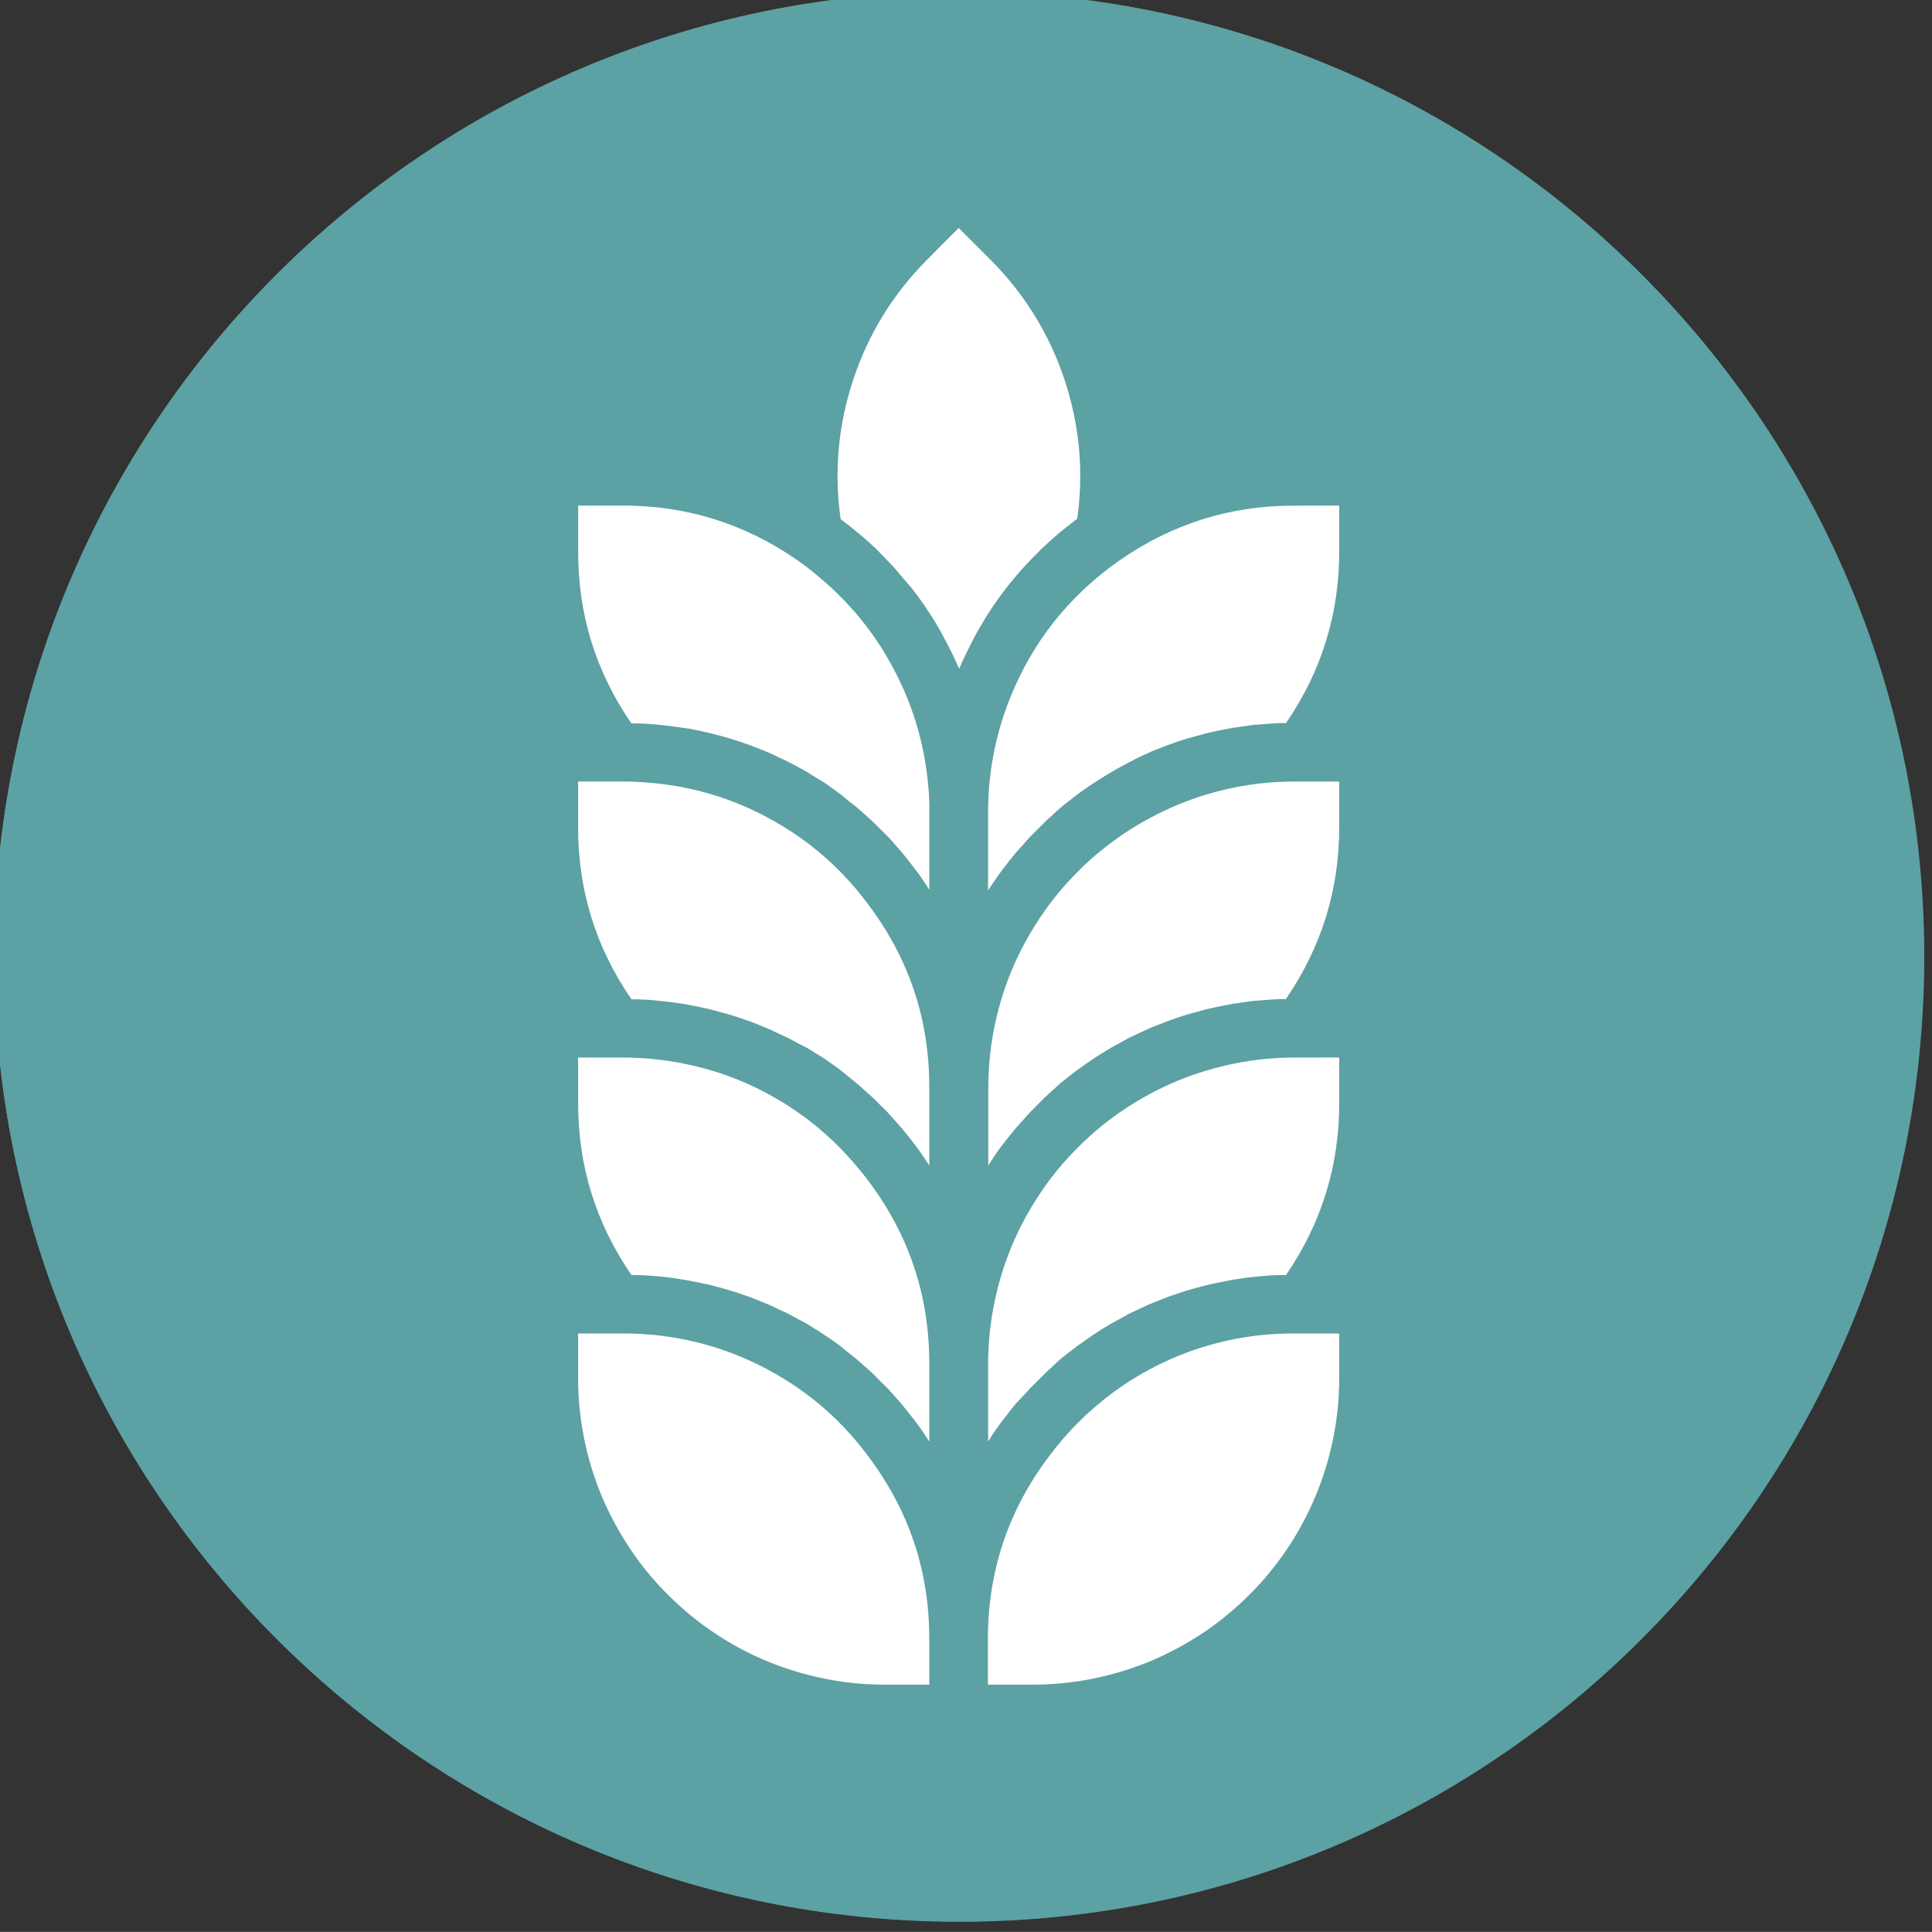
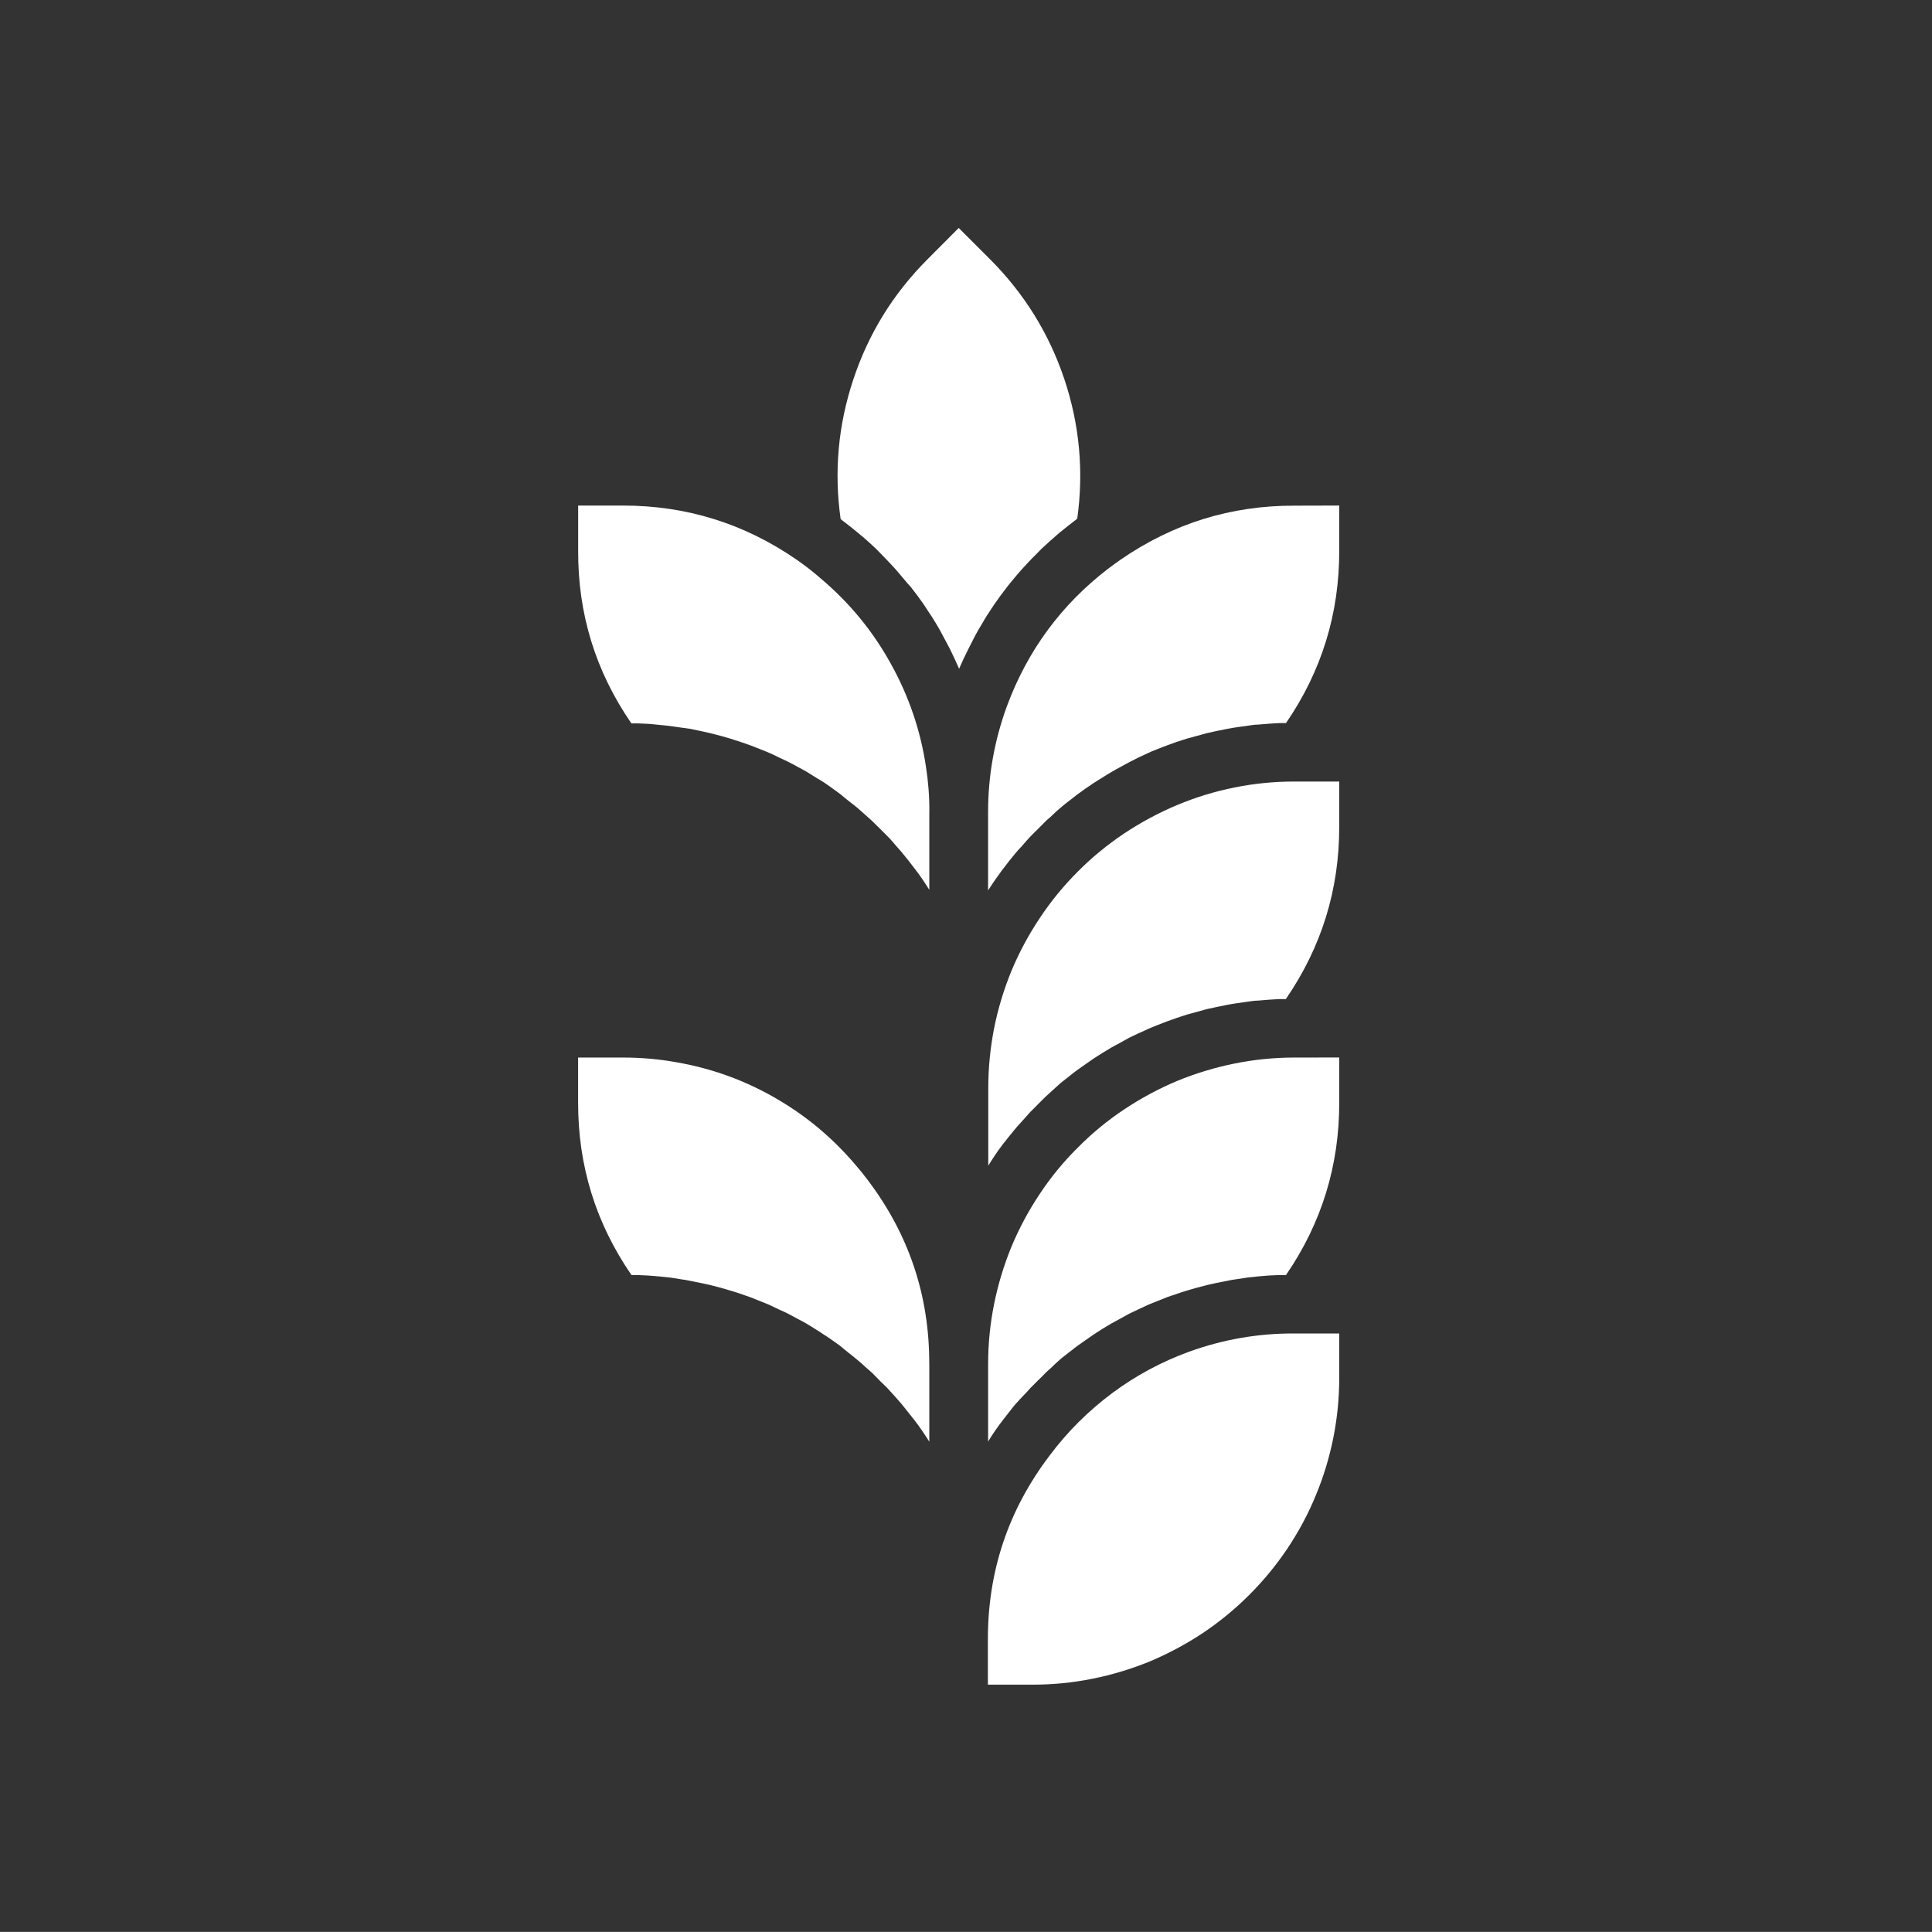
<svg xmlns="http://www.w3.org/2000/svg" width="17.413mm" height="17.412mm" viewBox="0 0 17.413 17.412" version="1.1" id="svg1">
  <rect x="0" y="0" width="17.413" height="17.412" fill="#333333" stroke="none" />
  <defs id="defs1">
    <clipPath id="095e30bb02">
      <path d="m 226.723,347.184 h 49.422 v 49.418 h -49.422 z m 0,0" clip-rule="nonzero" id="path89" />
    </clipPath>
    <clipPath id="9faed01c83">
      <path d="m 251.434,347.184 c -13.648,0 -24.711,11.062 -24.711,24.707 0,13.648 11.062,24.711 24.711,24.711 13.645,0 24.711,-11.062 24.711,-24.711 0,-13.645 -11.066,-24.707 -24.711,-24.707 z m 0,0" clip-rule="nonzero" id="path90" />
    </clipPath>
    <clipPath id="3a2f4cdd46">
      <path d="m 226.723,347.184 h 49.41 v 49.41 h -49.41 z m 0,0" clip-rule="nonzero" id="path91" />
    </clipPath>
    <clipPath id="0b2d5415b0">
      <path d="m 251.43,347.184 c -13.645,0 -24.707,11.059 -24.707,24.703 0,13.645 11.062,24.707 24.707,24.707 13.645,0 24.703,-11.062 24.703,-24.707 0,-13.645 -11.059,-24.703 -24.703,-24.703 z m 0,0" clip-rule="nonzero" id="path92" />
    </clipPath>
    <clipPath id="f764522e4b">
      <path d="m 251,379 h 8.547 v 9.391 H 251 Z m 0,0" clip-rule="nonzero" id="path93" />
    </clipPath>
    <clipPath id="f0501ea778">
      <path d="M 241.562,379 H 250 v 9.391 h -8.438 z m 0,0" clip-rule="nonzero" id="path94" />
    </clipPath>
    <clipPath id="7ac0b6dc4d">
      <path d="M 241.562,373 H 250 v 10 h -8.438 z m 0,0" clip-rule="nonzero" id="path95" />
    </clipPath>
    <clipPath id="ab27bf76da">
      <path d="m 251,373 h 8.547 v 10 H 251 Z m 0,0" clip-rule="nonzero" id="path96" />
    </clipPath>
    <clipPath id="8ee8e48a45">
      <path d="m 251,366 h 8.547 v 10 H 251 Z m 0,0" clip-rule="nonzero" id="path97" />
    </clipPath>
    <clipPath id="5240f69d91">
      <path d="M 241.562,366 H 250 v 10 h -8.438 z m 0,0" clip-rule="nonzero" id="path98" />
    </clipPath>
    <clipPath id="45fbbf0d32">
      <path d="M 241.562,359 H 250 v 11 h -8.438 z m 0,0" clip-rule="nonzero" id="path99" />
    </clipPath>
    <clipPath id="25fc6407f1">
      <path d="m 251,359 h 8.547 v 11 H 251 Z m 0,0" clip-rule="nonzero" id="path100" />
    </clipPath>
    <clipPath id="b3e08be5f7">
      <path d="m 247,353.172 h 7 V 364 h -7 z m 0,0" clip-rule="nonzero" id="path101" />
    </clipPath>
    <clipPath id="77fa5cbf6e">
-       <path d="m 159.863,225.047 h 49.422 v 49.418 h -49.422 z m 0,0" clip-rule="nonzero" id="path20" />
-     </clipPath>
+       </clipPath>
    <clipPath id="df79fb1696">
      <path d="m 184.574,225.047 c -13.648,0 -24.711,11.062 -24.711,24.707 0,13.648 11.062,24.711 24.711,24.711 13.645,0 24.711,-11.062 24.711,-24.711 0,-13.645 -11.066,-24.707 -24.711,-24.707 z m 0,0" clip-rule="nonzero" id="path21" />
    </clipPath>
    <clipPath id="94b24e5e65">
      <path d="m 159.863,225.047 h 49.41 v 49.41 h -49.41 z m 0,0" clip-rule="nonzero" id="path22" />
    </clipPath>
    <clipPath id="770102d6cf">
      <path d="m 184.57,225.047 c -13.645,0 -24.707,11.059 -24.707,24.703 0,13.645 11.062,24.707 24.707,24.707 13.645,0 24.703,-11.062 24.703,-24.707 0,-13.645 -11.059,-24.703 -24.703,-24.703 z m 0,0" clip-rule="nonzero" id="path23" />
    </clipPath>
    <clipPath id="9ebdcf6cb3">
      <path d="m 185,259 h 9.301 v 9.547 H 185 Z m 0,0" clip-rule="nonzero" id="path24" />
    </clipPath>
    <clipPath id="e517b917b7">
-       <path d="M 174.816,259 H 184 v 9.547 h -9.184 z m 0,0" clip-rule="nonzero" id="path25" />
-     </clipPath>
+       </clipPath>
    <clipPath id="faab46ca32">
      <path d="M 174.816,252 H 184 v 11 h -9.184 z m 0,0" clip-rule="nonzero" id="path26" />
    </clipPath>
    <clipPath id="77eb5931c3">
      <path d="m 185,252 h 9.301 v 11 H 185 Z m 0,0" clip-rule="nonzero" id="path27" />
    </clipPath>
    <clipPath id="617f430cb8">
      <path d="m 185,245 h 9.301 v 11 H 185 Z m 0,0" clip-rule="nonzero" id="path28" />
    </clipPath>
    <clipPath id="a8e1e7af7a">
-       <path d="M 174.816,245 H 184 v 11 h -9.184 z m 0,0" clip-rule="nonzero" id="path29" />
+       <path d="M 174.816,245 H 184 h -9.184 z m 0,0" clip-rule="nonzero" id="path29" />
    </clipPath>
    <clipPath id="5fbcaee609">
      <path d="M 174.816,238 H 184 v 11 h -9.184 z m 0,0" clip-rule="nonzero" id="path30" />
    </clipPath>
    <clipPath id="1125e73c46">
      <path d="m 185,238 h 9.301 v 11 H 185 Z m 0,0" clip-rule="nonzero" id="path31" />
    </clipPath>
    <clipPath id="13c5a6d3fd">
      <path d="m 181,231.078 h 7 V 243 h -7 z m 0,0" clip-rule="nonzero" id="path32" />
    </clipPath>
  </defs>
  <g id="layer1" transform="translate(-54.769,-74.612)">
    <g clip-path="url(#77fa5cbf6e)" id="g191" transform="matrix(0.352,0,0,0.352,-1.556,-4.679)">
      <g clip-path="url(#df79fb1696)" id="g190">
        <path fill="#5ca1a4" d="m 159.863,225.047 h 49.422 v 49.418 h -49.422 z m 0,0" fill-opacity="1" fill-rule="nonzero" id="path189" />
      </g>
    </g>
    <g clip-path="url(#94b24e5e65)" id="g193" transform="matrix(0.352,0,0,0.352,-1.556,-4.679)">
      <g clip-path="url(#770102d6cf)" id="g192">
-         <path stroke-linecap="butt" transform="matrix(0.749,0,0,0.749,159.863,225.046)" fill="none" stroke-linejoin="miter" d="m 32.97,0.002 c -18.208,0 -32.97,14.757 -32.97,32.965 0,18.208 14.762,32.97 32.97,32.97 18.208,0 32.965,-14.762 32.965,-32.97 0,-18.208 -14.757,-32.965 -32.965,-32.965 z m 0,0" stroke="#5ca1a4" stroke-width="6" stroke-opacity="1" stroke-miterlimit="4" id="path191" />
-       </g>
+         </g>
    </g>
    <g clip-path="url(#9ebdcf6cb3)" id="g194" transform="matrix(0.352,0,0,0.352,-1.556,-4.679)">
      <path fill="#ffffff" d="m 194.305,259.402 v 1.148 c 0,0.512 -0.051,1.023 -0.152,1.527 -0.102,0.508 -0.25,0.996 -0.449,1.473 -0.195,0.477 -0.438,0.926 -0.723,1.355 -0.289,0.43 -0.613,0.824 -0.977,1.188 -0.363,0.363 -0.762,0.691 -1.188,0.977 -0.43,0.285 -0.883,0.527 -1.355,0.727 -0.477,0.195 -0.969,0.344 -1.473,0.445 -0.504,0.102 -1.016,0.152 -1.531,0.152 h -1.148 v -1.148 c -0.004,-1.75 0.52,-3.32 1.578,-4.715 0.457,-0.613 0.996,-1.148 1.609,-1.605 0.605,-0.449 1.262,-0.801 1.969,-1.059 0.867,-0.312 1.762,-0.469 2.684,-0.465 z m 0,0" fill-opacity="1" fill-rule="nonzero" id="path193" />
    </g>
    <g clip-path="url(#e517b917b7)" id="g195" transform="matrix(0.352,0,0,0.352,-1.556,-4.679)">
      <path fill="#ffffff" d="m 183.809,267.246 v 1.148 h -1.148 c -0.516,0 -1.023,-0.051 -1.527,-0.152 -0.508,-0.102 -0.996,-0.25 -1.473,-0.445 -0.477,-0.199 -0.93,-0.441 -1.355,-0.727 -0.43,-0.285 -0.824,-0.613 -1.188,-0.977 -0.367,-0.363 -0.691,-0.758 -0.977,-1.188 -0.285,-0.43 -0.527,-0.879 -0.727,-1.355 -0.195,-0.477 -0.348,-0.965 -0.445,-1.473 -0.102,-0.504 -0.152,-1.016 -0.152,-1.527 v -1.148 h 1.148 c 0.309,0 0.613,0.016 0.922,0.051 1.066,0.125 2.062,0.453 2.992,0.988 0.93,0.531 1.715,1.23 2.355,2.09 1.055,1.395 1.582,2.965 1.574,4.715 z m 0,0" fill-opacity="1" fill-rule="nonzero" id="path194" />
    </g>
    <g clip-path="url(#faab46ca32)" id="g196" transform="matrix(0.352,0,0,0.352,-1.556,-4.679)">
      <path fill="#ffffff" d="m 183.809,260.184 v 1.988 c -0.117,-0.184 -0.242,-0.371 -0.375,-0.543 -0.019,-0.027 -0.043,-0.051 -0.062,-0.078 -0.09,-0.117 -0.188,-0.234 -0.277,-0.348 -0.043,-0.051 -0.094,-0.102 -0.137,-0.156 -0.078,-0.082 -0.148,-0.168 -0.223,-0.246 -0.078,-0.082 -0.109,-0.105 -0.164,-0.16 -0.055,-0.055 -0.145,-0.148 -0.219,-0.223 -0.074,-0.07 -0.117,-0.102 -0.172,-0.152 -0.059,-0.055 -0.148,-0.137 -0.227,-0.199 -0.078,-0.066 -0.125,-0.102 -0.188,-0.152 -0.062,-0.051 -0.152,-0.121 -0.23,-0.188 -0.078,-0.062 -0.133,-0.094 -0.195,-0.141 -0.066,-0.047 -0.156,-0.109 -0.238,-0.16 -0.078,-0.055 -0.137,-0.09 -0.207,-0.133 -0.066,-0.043 -0.16,-0.102 -0.238,-0.148 -0.082,-0.047 -0.145,-0.078 -0.219,-0.117 -0.074,-0.039 -0.164,-0.09 -0.246,-0.133 -0.086,-0.043 -0.148,-0.07 -0.227,-0.105 -0.074,-0.035 -0.168,-0.082 -0.254,-0.121 -0.086,-0.035 -0.152,-0.062 -0.23,-0.094 -0.074,-0.027 -0.172,-0.07 -0.258,-0.102 l -0.234,-0.082 c -0.09,-0.031 -0.176,-0.059 -0.27,-0.086 l -0.238,-0.07 -0.27,-0.07 c -0.086,-0.019 -0.168,-0.039 -0.25,-0.055 l -0.273,-0.055 c -0.082,-0.019 -0.168,-0.031 -0.254,-0.043 -0.082,-0.016 -0.188,-0.031 -0.277,-0.043 -0.094,-0.008 -0.172,-0.016 -0.258,-0.027 l -0.281,-0.023 -0.258,-0.012 c -0.059,0 -0.117,0 -0.176,0 -0.918,-1.332 -1.371,-2.809 -1.367,-4.422 v -1.148 h 1.148 c 0.461,0 0.918,0.039 1.371,0.121 0.898,0.156 1.746,0.461 2.535,0.918 0.789,0.453 1.477,1.031 2.066,1.73 0.098,0.113 0.195,0.234 0.289,0.359 1.059,1.395 1.586,2.965 1.582,4.719 z m 0,0" fill-opacity="1" fill-rule="nonzero" id="path195" />
    </g>
    <g clip-path="url(#77eb5931c3)" id="g197" transform="matrix(0.352,0,0,0.352,-1.556,-4.679)">
      <path fill="#ffffff" d="m 194.305,252.336 v 1.148 c 0.004,1.613 -0.449,3.09 -1.363,4.422 -0.059,0 -0.117,0 -0.176,0 l -0.262,0.012 -0.281,0.023 c -0.086,0.012 -0.172,0.019 -0.254,0.027 -0.086,0.012 -0.188,0.027 -0.281,0.043 -0.09,0.012 -0.168,0.023 -0.25,0.043 l -0.277,0.055 c -0.082,0.016 -0.164,0.035 -0.246,0.055 l -0.27,0.07 -0.242,0.07 c -0.09,0.027 -0.176,0.055 -0.262,0.086 -0.086,0.031 -0.16,0.051 -0.242,0.082 -0.078,0.031 -0.168,0.066 -0.254,0.102 -0.082,0.035 -0.16,0.062 -0.234,0.094 l -0.25,0.117 -0.23,0.109 c -0.078,0.043 -0.156,0.086 -0.234,0.129 l -0.23,0.125 c -0.074,0.043 -0.148,0.09 -0.227,0.137 -0.074,0.047 -0.148,0.094 -0.219,0.141 -0.07,0.047 -0.148,0.102 -0.219,0.152 -0.07,0.051 -0.145,0.102 -0.215,0.152 l -0.207,0.16 c -0.07,0.059 -0.145,0.109 -0.211,0.168 -0.066,0.059 -0.133,0.117 -0.188,0.172 -0.055,0.059 -0.137,0.121 -0.203,0.188 -0.066,0.07 -0.121,0.125 -0.188,0.188 -0.062,0.066 -0.129,0.129 -0.188,0.188 -0.055,0.062 -0.117,0.133 -0.188,0.203 -0.066,0.066 -0.121,0.133 -0.188,0.203 -0.062,0.066 -0.137,0.172 -0.207,0.258 -0.043,0.055 -0.086,0.109 -0.129,0.164 -0.137,0.18 -0.262,0.359 -0.375,0.547 v -1.984 c 0,-0.516 0.051,-1.027 0.152,-1.531 0.102,-0.508 0.25,-0.996 0.445,-1.473 0.199,-0.477 0.441,-0.926 0.727,-1.355 0.285,-0.43 0.609,-0.824 0.977,-1.188 0.363,-0.367 0.758,-0.691 1.188,-0.977 0.43,-0.285 0.879,-0.527 1.355,-0.727 0.477,-0.195 0.969,-0.344 1.473,-0.445 0.504,-0.102 1.016,-0.152 1.531,-0.152 z m 0,0" fill-opacity="1" fill-rule="nonzero" id="path196" />
    </g>
    <g clip-path="url(#617f430cb8)" id="g198" transform="matrix(0.352,0,0,0.352,-1.556,-4.679)">
      <path fill="#ffffff" d="m 194.305,245.27 v 1.148 c 0.004,1.617 -0.453,3.09 -1.367,4.422 -0.059,0 -0.113,0 -0.172,0 l -0.262,0.016 -0.281,0.023 c -0.086,0 -0.172,0.016 -0.258,0.027 -0.086,0.012 -0.188,0.027 -0.273,0.039 -0.09,0.012 -0.172,0.027 -0.258,0.043 l -0.27,0.055 -0.254,0.055 -0.266,0.074 -0.242,0.066 c -0.09,0.027 -0.176,0.059 -0.262,0.086 -0.086,0.031 -0.16,0.055 -0.242,0.086 l -0.254,0.098 c -0.078,0.035 -0.16,0.062 -0.234,0.098 l -0.25,0.113 -0.23,0.109 c -0.078,0.043 -0.156,0.086 -0.238,0.133 -0.082,0.043 -0.148,0.078 -0.223,0.121 l -0.234,0.141 c -0.07,0.047 -0.145,0.09 -0.215,0.137 -0.07,0.047 -0.148,0.105 -0.223,0.156 -0.074,0.051 -0.141,0.098 -0.211,0.148 -0.07,0.051 -0.145,0.113 -0.215,0.168 -0.07,0.059 -0.137,0.105 -0.203,0.16 -0.066,0.059 -0.137,0.125 -0.207,0.188 l -0.188,0.172 c -0.066,0.066 -0.137,0.137 -0.203,0.203 -0.066,0.07 -0.117,0.117 -0.176,0.176 -0.055,0.059 -0.148,0.164 -0.219,0.246 -0.047,0.055 -0.098,0.102 -0.141,0.156 -0.117,0.141 -0.23,0.281 -0.344,0.426 -0.133,0.176 -0.258,0.359 -0.371,0.547 v -1.988 c 0,-0.516 0.051,-1.023 0.148,-1.527 0.102,-0.508 0.25,-0.996 0.445,-1.473 0.199,-0.477 0.441,-0.926 0.727,-1.355 0.285,-0.43 0.609,-0.824 0.973,-1.188 0.363,-0.367 0.762,-0.691 1.188,-0.977 0.43,-0.285 0.879,-0.527 1.355,-0.727 0.477,-0.199 0.965,-0.348 1.469,-0.449 0.504,-0.102 1.016,-0.152 1.531,-0.152 z m 0,0" fill-opacity="1" fill-rule="nonzero" id="path197" />
    </g>
    <g clip-path="url(#a8e1e7af7a)" id="g199" transform="matrix(0.352,0,0,0.352,-1.556,-4.679)">
      <path fill="#ffffff" d="m 183.809,253.117 v 1.988 c -0.117,-0.184 -0.242,-0.371 -0.375,-0.543 -0.109,-0.145 -0.223,-0.289 -0.34,-0.426 l -0.125,-0.141 c -0.078,-0.09 -0.156,-0.176 -0.234,-0.262 -0.051,-0.055 -0.105,-0.105 -0.16,-0.156 -0.051,-0.055 -0.145,-0.152 -0.223,-0.223 -0.078,-0.07 -0.117,-0.105 -0.176,-0.156 -0.059,-0.055 -0.148,-0.137 -0.223,-0.199 l -0.188,-0.152 c -0.074,-0.059 -0.148,-0.121 -0.23,-0.188 -0.078,-0.062 -0.129,-0.094 -0.195,-0.141 -0.07,-0.047 -0.156,-0.109 -0.234,-0.164 -0.078,-0.051 -0.141,-0.086 -0.211,-0.129 -0.066,-0.043 -0.156,-0.102 -0.238,-0.148 l -0.219,-0.109 c -0.082,-0.047 -0.164,-0.09 -0.246,-0.133 -0.086,-0.039 -0.152,-0.07 -0.227,-0.105 l -0.25,-0.117 c -0.078,-0.035 -0.156,-0.062 -0.234,-0.098 -0.074,-0.031 -0.172,-0.066 -0.258,-0.102 -0.086,-0.031 -0.16,-0.055 -0.238,-0.082 -0.078,-0.023 -0.172,-0.059 -0.262,-0.086 l -0.246,-0.066 -0.266,-0.074 c -0.086,-0.019 -0.168,-0.035 -0.25,-0.055 l -0.273,-0.055 c -0.082,-0.016 -0.168,-0.031 -0.254,-0.043 -0.086,-0.012 -0.188,-0.027 -0.277,-0.039 -0.086,-0.012 -0.172,-0.019 -0.258,-0.027 l -0.277,-0.027 -0.262,-0.012 c -0.059,0 -0.117,0 -0.176,0 -0.918,-1.332 -1.375,-2.809 -1.367,-4.43 v -1.148 h 1.148 c 0.309,0 0.613,0.019 0.922,0.055 1.066,0.121 2.062,0.449 2.992,0.984 0.93,0.535 1.715,1.23 2.355,2.094 1.055,1.395 1.582,2.965 1.574,4.715 z m 0,0" fill-opacity="1" fill-rule="nonzero" id="path198" />
    </g>
    <g clip-path="url(#5fbcaee609)" id="g200" transform="matrix(0.352,0,0,0.352,-1.556,-4.679)">
      <path fill="#ffffff" d="m 183.809,246.051 v 1.992 c -0.117,-0.188 -0.242,-0.375 -0.375,-0.543 -0.109,-0.148 -0.223,-0.289 -0.34,-0.43 -0.039,-0.047 -0.078,-0.09 -0.121,-0.137 -0.078,-0.09 -0.156,-0.188 -0.238,-0.266 -0.051,-0.051 -0.102,-0.102 -0.152,-0.152 -0.051,-0.051 -0.152,-0.152 -0.23,-0.227 -0.078,-0.074 -0.113,-0.102 -0.168,-0.152 -0.059,-0.051 -0.152,-0.137 -0.23,-0.203 -0.078,-0.066 -0.125,-0.098 -0.188,-0.148 -0.062,-0.047 -0.152,-0.121 -0.23,-0.188 -0.082,-0.062 -0.133,-0.094 -0.188,-0.137 -0.059,-0.047 -0.16,-0.113 -0.238,-0.168 l -0.207,-0.125 c -0.082,-0.051 -0.16,-0.102 -0.242,-0.152 -0.086,-0.047 -0.145,-0.078 -0.215,-0.117 -0.07,-0.039 -0.164,-0.09 -0.25,-0.133 -0.086,-0.043 -0.148,-0.07 -0.223,-0.105 -0.074,-0.039 -0.168,-0.082 -0.254,-0.121 -0.086,-0.035 -0.152,-0.062 -0.23,-0.094 -0.078,-0.027 -0.172,-0.07 -0.262,-0.102 l -0.234,-0.082 c -0.09,-0.031 -0.176,-0.059 -0.266,-0.086 l -0.242,-0.07 -0.27,-0.07 c -0.082,-0.019 -0.164,-0.039 -0.246,-0.055 l -0.277,-0.059 -0.254,-0.035 c -0.094,-0.012 -0.188,-0.027 -0.277,-0.039 -0.094,-0.012 -0.172,-0.019 -0.258,-0.027 l -0.281,-0.027 -0.266,-0.012 c -0.059,0 -0.117,0 -0.176,0 -0.918,-1.332 -1.371,-2.809 -1.363,-4.426 v -1.152 h 1.148 c 1.625,0 3.105,0.461 4.441,1.383 0.227,0.156 0.441,0.324 0.645,0.504 0.723,0.613 1.312,1.332 1.77,2.16 0.461,0.828 0.762,1.707 0.902,2.645 0.059,0.383 0.09,0.77 0.086,1.156 z m 0,0" fill-opacity="1" fill-rule="nonzero" id="path199" />
    </g>
    <g clip-path="url(#1125e73c46)" id="g201" transform="matrix(0.352,0,0,0.352,-1.556,-4.679)">
      <path fill="#ffffff" d="m 194.305,238.203 v 1.152 c 0.004,1.613 -0.449,3.086 -1.363,4.418 -0.059,0 -0.117,0 -0.176,0 l -0.262,0.016 -0.281,0.023 c -0.086,0 -0.172,0.016 -0.254,0.027 -0.086,0.012 -0.188,0.027 -0.281,0.039 -0.09,0.012 -0.168,0.027 -0.25,0.043 l -0.277,0.055 c -0.082,0.019 -0.164,0.035 -0.246,0.055 l -0.27,0.074 -0.242,0.066 c -0.09,0.027 -0.176,0.059 -0.266,0.086 -0.086,0.031 -0.156,0.055 -0.238,0.086 -0.078,0.027 -0.168,0.066 -0.254,0.098 -0.086,0.035 -0.16,0.062 -0.234,0.098 l -0.25,0.117 -0.23,0.117 c -0.078,0.043 -0.156,0.086 -0.238,0.129 -0.082,0.043 -0.148,0.082 -0.223,0.125 -0.074,0.043 -0.156,0.094 -0.23,0.141 -0.074,0.047 -0.148,0.09 -0.219,0.137 l -0.223,0.152 c -0.07,0.051 -0.141,0.102 -0.211,0.152 -0.07,0.055 -0.141,0.113 -0.215,0.168 -0.07,0.055 -0.137,0.105 -0.203,0.164 -0.066,0.055 -0.137,0.117 -0.207,0.188 -0.066,0.066 -0.129,0.109 -0.188,0.172 -0.059,0.059 -0.133,0.133 -0.199,0.199 -0.066,0.066 -0.121,0.117 -0.188,0.188 -0.066,0.07 -0.141,0.156 -0.207,0.234 -0.07,0.074 -0.105,0.109 -0.152,0.168 -0.109,0.129 -0.215,0.262 -0.316,0.398 l -0.023,0.027 c -0.133,0.18 -0.258,0.359 -0.375,0.543 v -2.008 c 0,-0.934 0.164,-1.84 0.484,-2.715 0.527,-1.418 1.387,-2.59 2.586,-3.512 0.109,-0.082 0.219,-0.16 0.328,-0.238 1.34,-0.922 2.816,-1.383 4.441,-1.379 z m 0,0" fill-opacity="1" fill-rule="nonzero" id="path200" />
    </g>
    <g clip-path="url(#13c5a6d3fd)" id="g202" transform="matrix(0.352,0,0,0.352,-1.556,-4.679)">
      <path fill="#ffffff" d="m 187.594,238.539 c -0.016,0.016 -0.031,0.031 -0.051,0.043 -0.137,0.105 -0.277,0.215 -0.41,0.324 l -0.031,0.027 c -0.145,0.125 -0.281,0.25 -0.418,0.375 l -0.113,0.117 c -0.098,0.094 -0.188,0.188 -0.285,0.293 l -0.125,0.137 c -0.094,0.105 -0.188,0.219 -0.281,0.332 l -0.078,0.098 c -0.117,0.148 -0.227,0.301 -0.332,0.453 -0.023,0.035 -0.047,0.07 -0.07,0.105 -0.082,0.121 -0.16,0.242 -0.234,0.375 -0.031,0.051 -0.062,0.105 -0.094,0.156 -0.066,0.117 -0.133,0.238 -0.188,0.355 l -0.074,0.145 c -0.086,0.168 -0.164,0.336 -0.238,0.508 -0.074,-0.168 -0.152,-0.34 -0.234,-0.504 l -0.078,-0.148 c -0.062,-0.117 -0.129,-0.238 -0.188,-0.352 -0.031,-0.055 -0.062,-0.105 -0.094,-0.16 -0.074,-0.121 -0.152,-0.246 -0.234,-0.363 l -0.07,-0.109 c -0.105,-0.152 -0.215,-0.301 -0.332,-0.449 l -0.094,-0.105 c -0.09,-0.109 -0.188,-0.223 -0.281,-0.332 -0.039,-0.043 -0.078,-0.09 -0.121,-0.133 -0.094,-0.102 -0.188,-0.199 -0.285,-0.297 l -0.113,-0.117 c -0.137,-0.129 -0.273,-0.254 -0.418,-0.371 l -0.031,-0.027 c -0.137,-0.113 -0.273,-0.223 -0.414,-0.328 -0.016,-0.012 -0.031,-0.027 -0.047,-0.039 -0.172,-1.219 -0.062,-2.414 0.328,-3.582 0.387,-1.164 1.016,-2.184 1.887,-3.059 l 0.809,-0.812 0.812,0.812 c 0.867,0.871 1.5,1.891 1.891,3.055 0.391,1.168 0.5,2.359 0.332,3.578 z m 0,0" fill-opacity="1" fill-rule="nonzero" id="path201" />
    </g>
  </g>
</svg>